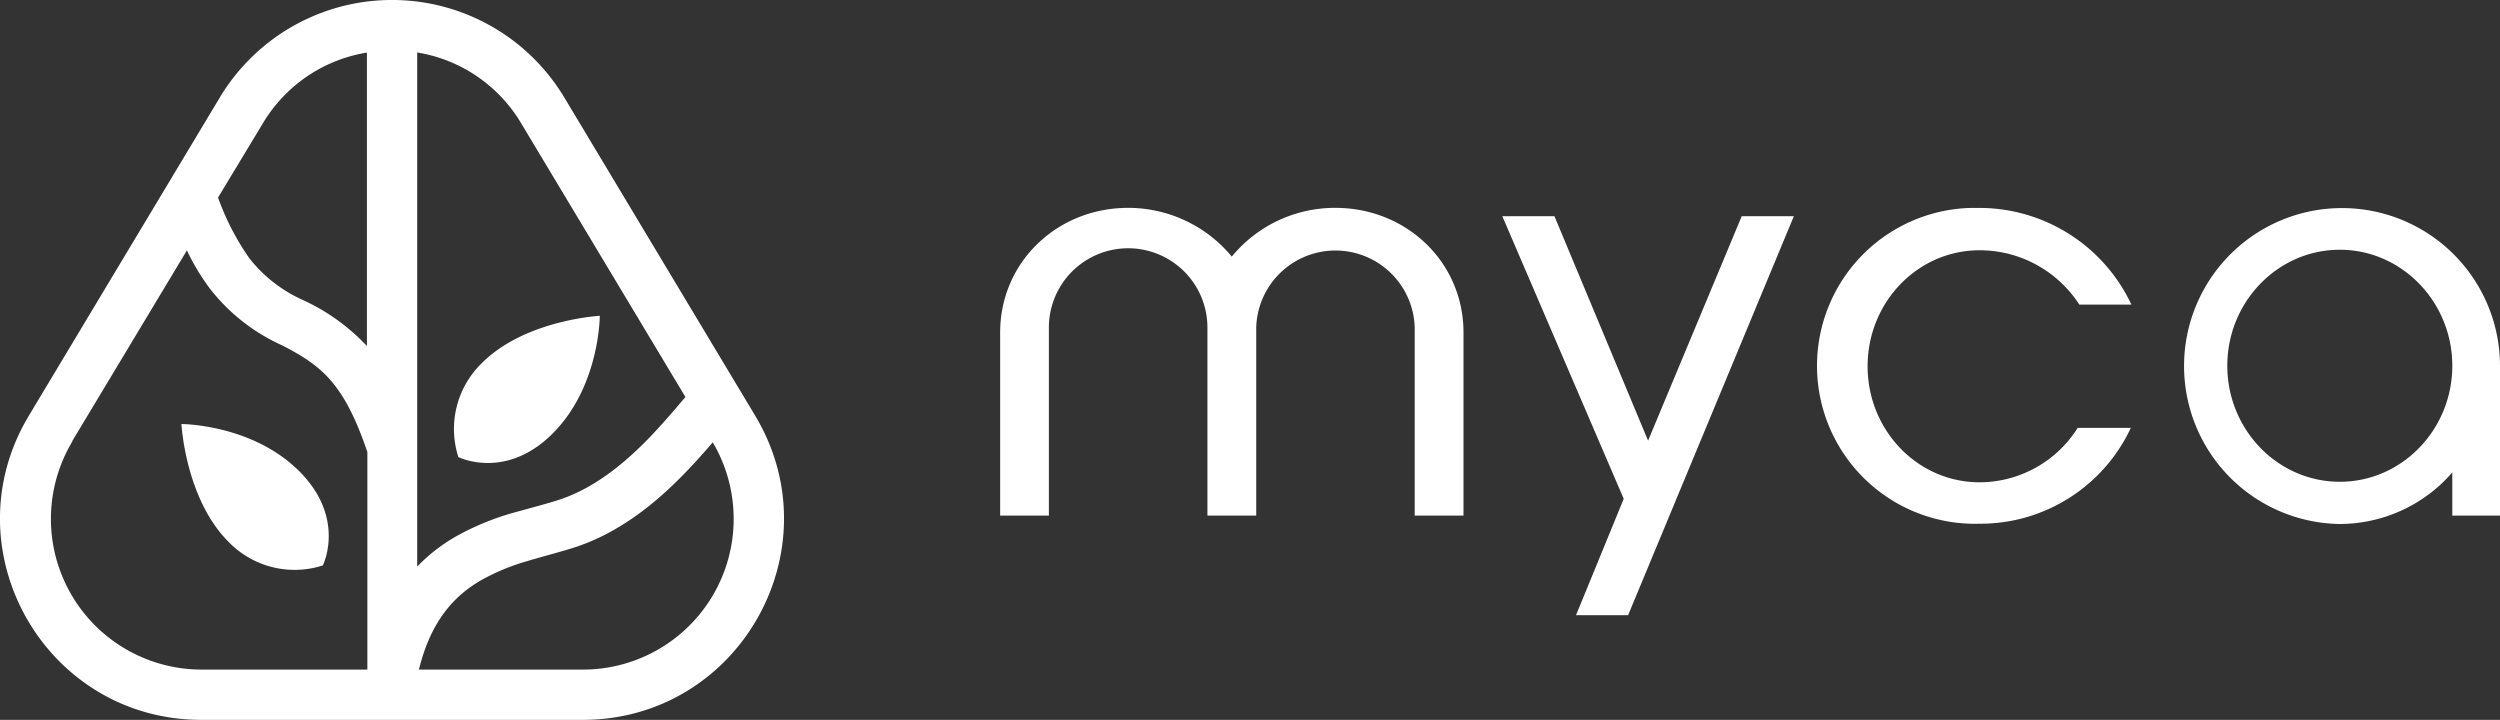
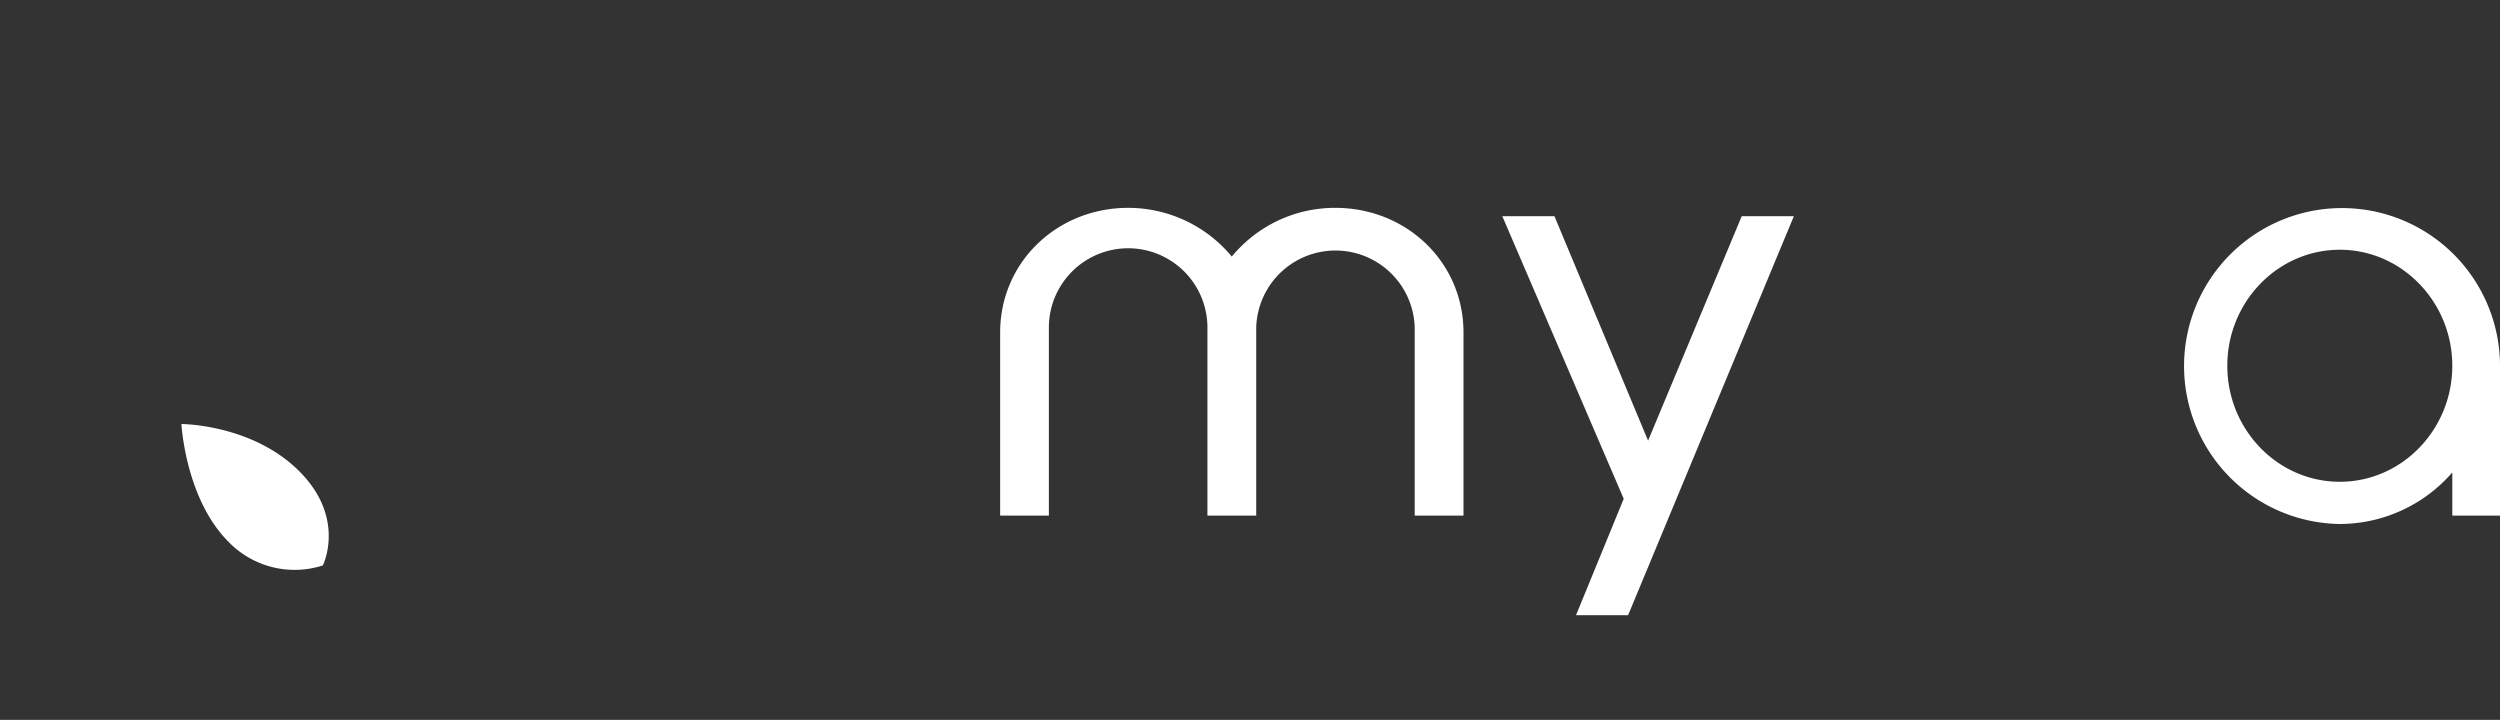
<svg xmlns="http://www.w3.org/2000/svg" viewBox="0 0 387.89 111.69">
  <rect x="0" y="0" width="387.89" height="111.69" fill="#333333" stroke="none" />
  <defs>
    <style>.cls-1{fill:#fff;}</style>
  </defs>
  <g id="Layer_2" data-name="Layer 2">
    <g id="Layer_1-2" data-name="Layer 1">
      <g id="Layer_1-2-2" data-name="Layer 1-2">
-         <path class="cls-1" d="M117.15,64.46,87.57,15.15a31.17,31.17,0,0,0-53.48,0L4.5,64.46C-8,85.24,7,111.69,31.24,111.69H90.41C114.65,111.69,129.63,85.24,117.15,64.46ZM80.88,19.16,106.35,61.6l-.77.9-.69.81c-1.45,1.68-3.07,3.54-4.91,5.38-3.71,3.71-8.08,7.13-13.1,8.81-1.24.41-2.41.73-3.72,1.09l-3.63,1a40.93,40.93,0,0,0-8.89,3.7,26.76,26.76,0,0,0-5.91,4.62V8.14A23.08,23.08,0,0,1,80.88,19.16Zm-40.11,0a23.07,23.07,0,0,1,16.16-11V53.69a31.6,31.6,0,0,0-10-7.17,22,22,0,0,1-8.24-6.45,39.5,39.5,0,0,1-4.86-9.42ZM11.19,68.47,29,38.85a34.32,34.32,0,0,0,3.57,5.93,29.42,29.42,0,0,0,11,8.71c3.66,1.83,6.06,3.49,8,5.84S55.21,64.86,57,70.14v33.75H31.24a23.38,23.38,0,0,1-20-35.42Zm79.22,35.42H65c1.87-7.67,5.58-11.5,9.59-13.83a33.06,33.06,0,0,1,7.22-3c.91-.28,2-.58,3.06-.88,1.58-.44,3.2-.89,4.5-1.32,6.67-2.22,12.06-6.6,16.14-10.69,2-2,3.65-3.88,5.08-5.54a23.38,23.38,0,0,1-20.19,35.26Z" />
        <path class="cls-1" d="M28.15,65.79s.61,11.59,7.31,18.28a14.26,14.26,0,0,0,14.63,3.66s3.66-7.31-3.66-14.62S28.15,65.79,28.15,65.79Z" />
-         <path class="cls-1" d="M71.12,70.92s7.31,3.66,14.63-3.66S93.06,49,93.06,49s-11.58.62-18.28,7.32A14.23,14.23,0,0,0,71.12,70.92Z" />
        <path class="cls-1" d="M227.07,51.59V80H219.5V50.82a12.3,12.3,0,0,0-24.59,0V80h-7.57V50.82a12.3,12.3,0,0,0-24.6,0V80h-7.56V51.59c0-10.92,8.85-19.34,19.86-19.34a20.88,20.88,0,0,1,16.08,7.56,20.72,20.72,0,0,1,16.08-7.56C218.21,32.25,227.07,40.67,227.07,51.59Z" />
        <path class="cls-1" d="M233.09,33.54h8.09l14.53,34.83,14.53-34.83h8.09L252.61,95.45h-8.08l7.4-18.06Z" />
-         <path class="cls-1" d="M322.36,66.39h8.25a25.77,25.77,0,0,1-23.47,14.87,24.51,24.51,0,1,1-1.4-49h1.4a26.08,26.08,0,0,1,23.56,15h-8.08a18.42,18.42,0,0,0-15.48-8.43c-9.63,0-17.37,8.09-17.37,18s7.74,18,17.37,18A18,18,0,0,0,322.36,66.39Z" />
        <path class="cls-1" d="M387.89,56.75V80h-7.4v-6.7a23.16,23.16,0,0,1-17.54,8A24.51,24.51,0,1,1,387.89,56.8Zm-7.4,0c0-9.88-7.82-18-17.45-18s-17.46,8.09-17.46,18,7.82,18,17.46,18S380.49,66.64,380.49,56.75Z" />
      </g>
    </g>
  </g>
</svg>